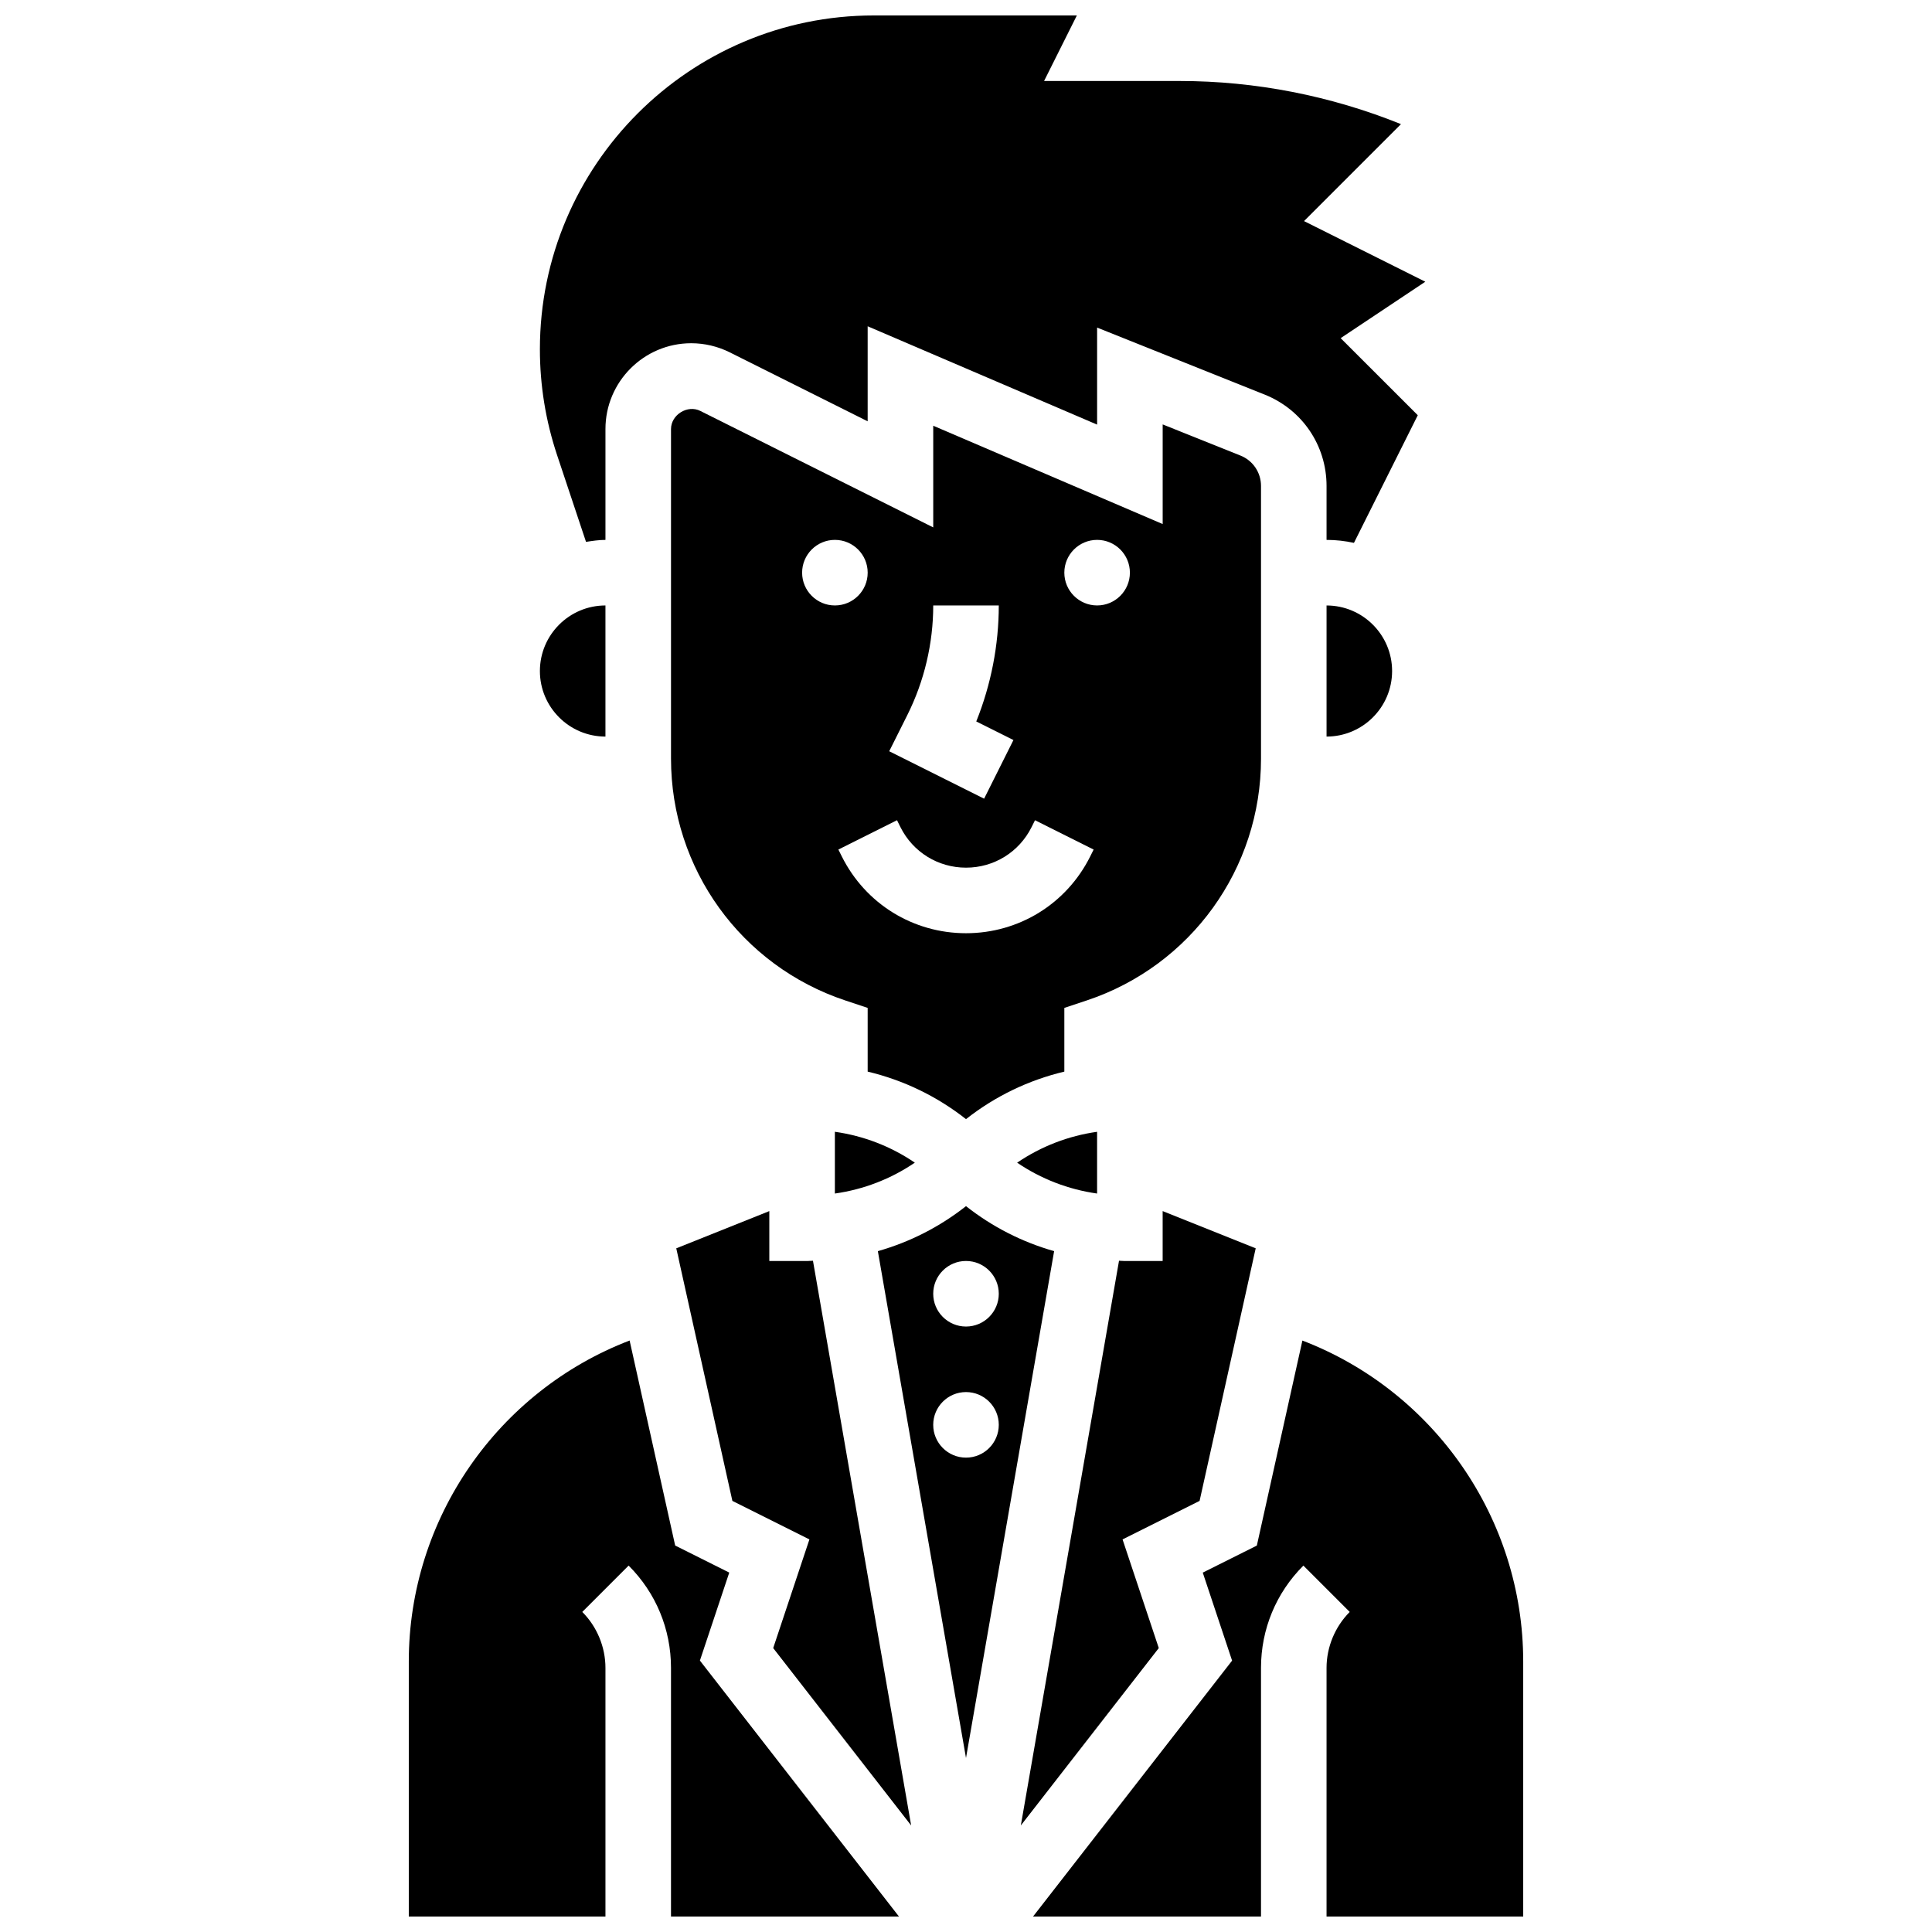
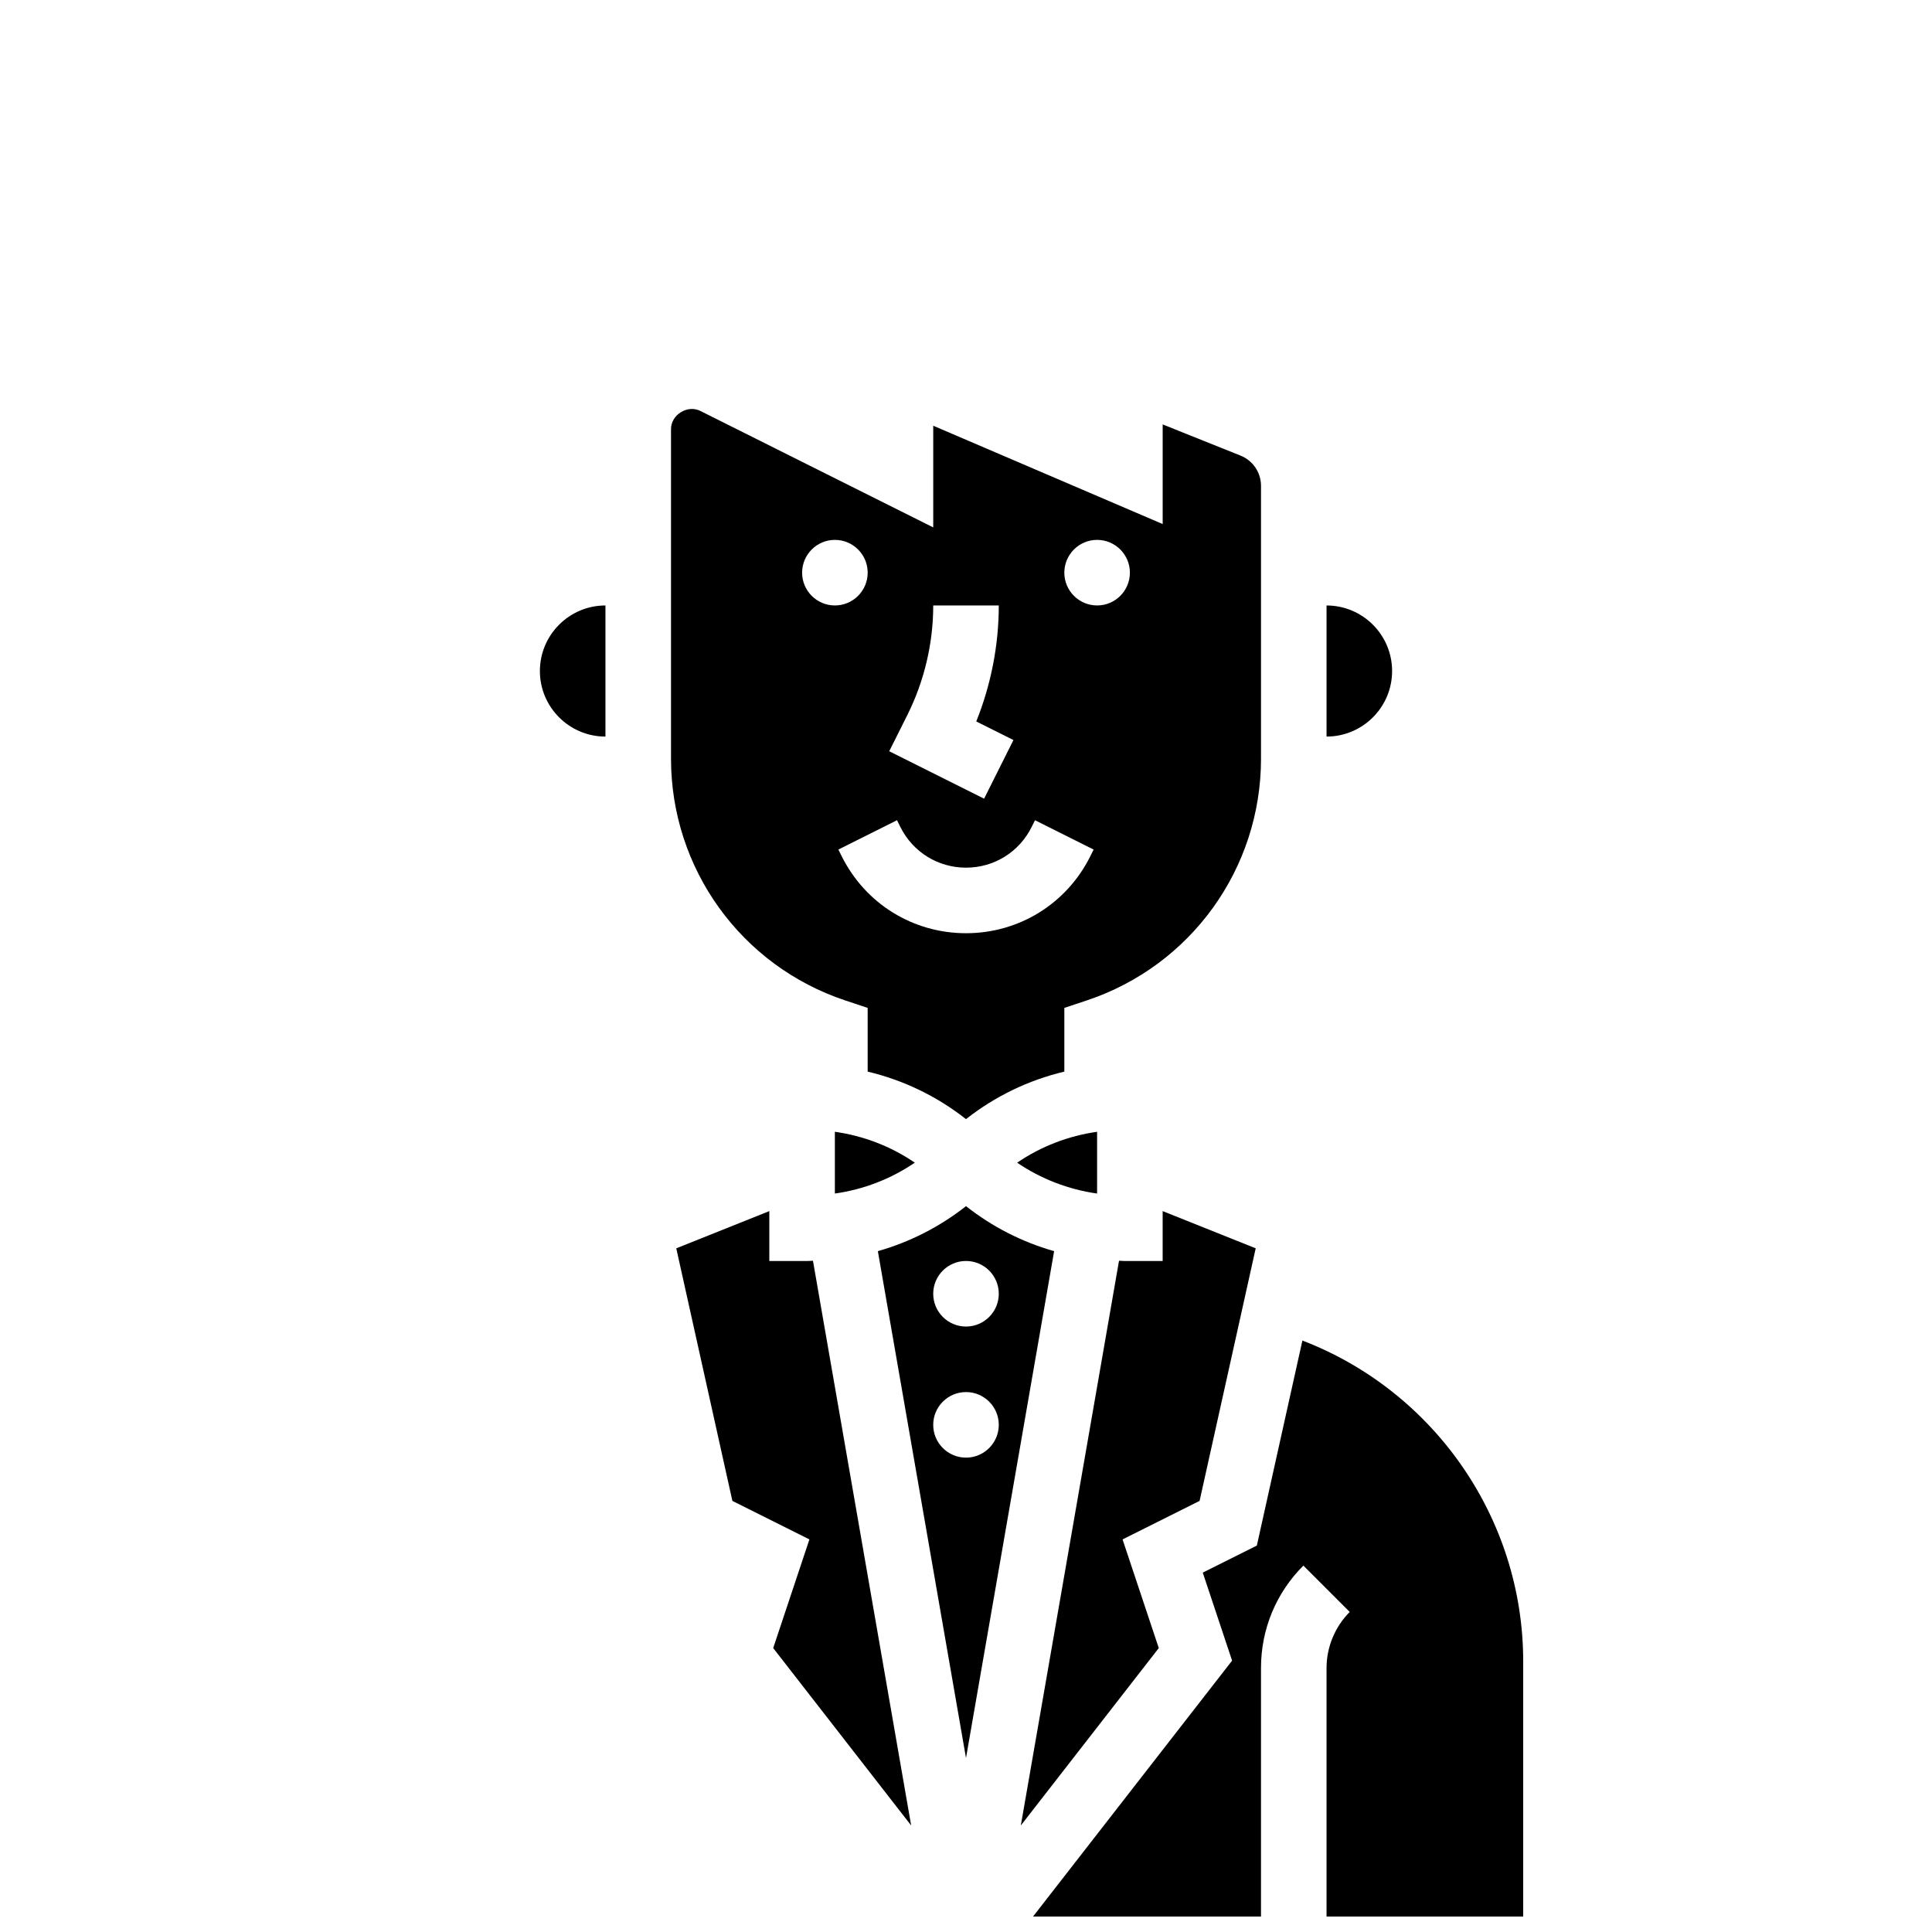
<svg xmlns="http://www.w3.org/2000/svg" width="800px" height="800px" version="1.1" viewBox="144 144 512 512">
  <defs>
    <clipPath id="c">
-       <path d="m252 499h131v152.9h-131z" />
-     </clipPath>
+       </clipPath>
    <clipPath id="b">
      <path d="m417 499h131v152.9h-131z" />
    </clipPath>
    <clipPath id="a">
      <path d="m287 148.09h235v139.91h-235z" />
    </clipPath>
  </defs>
  <path d="m304.45 339.2v-34.746c-9.582 0-17.371 7.793-17.371 17.371-0.004 9.582 7.789 17.375 17.371 17.375z" />
  <path d="m478.18 345.06v-72.277c0-3.57-2.144-6.742-5.465-8.062l-20.594-8.246v26.406l-60.805-26.059v26.945l-61.715-30.863c-3.398-1.711-7.777 1.008-7.777 4.797v87.359c0 29.117 18.555 54.863 46.176 64.07l5.941 1.98v16.879c9.477 2.258 18.328 6.516 26.059 12.594 7.731-6.09 16.582-10.336 26.059-12.594v-16.879l5.941-1.98c27.625-9.207 46.18-34.953 46.18-64.07zm-93.719-11.582c4.484-8.961 6.856-19.004 6.856-29.027h17.371c0 10.492-2.051 20.996-5.969 30.742l9.852 4.926-7.773 15.539-25.148-12.57zm-27.891-37.715c0-4.793 3.891-8.688 8.688-8.688 4.793 0 8.688 3.891 8.688 8.688 0 4.793-3.891 8.688-8.688 8.688s-8.688-3.891-8.688-8.688zm76.344 75.207c-6.269 12.551-18.883 20.344-32.91 20.344s-26.641-7.793-32.914-20.344l-0.91-1.832 15.539-7.773 0.91 1.84c3.309 6.617 9.965 10.734 17.375 10.734s14.062-4.117 17.371-10.738l0.91-1.832 15.539 7.773zm1.832-66.52c-4.793 0-8.688-3.891-8.688-8.688 0-4.793 3.891-8.688 8.688-8.688 4.793 0 8.688 3.891 8.688 8.688s-3.891 8.688-8.688 8.688z" />
  <g clip-path="url(#c)">
    <path d="m337.26 560.75-14.332-7.168-12.074-54.332c-34.852 13.375-58.52 47.121-58.52 85.074v67.578h52.117v-65.895c0-5.516-2.242-10.926-6.141-14.828l12.281-12.281c7.246 7.234 11.23 16.867 11.23 27.109v65.895h60.414l-52.754-67.832z" />
  </g>
  <path d="m365.25 460.3c7.625-1.078 14.844-3.867 21.188-8.184-6.34-4.316-13.559-7.106-21.188-8.184z" />
  <path d="m358.05 478.18h-10.172v-13.23l-24.66 9.867 14.871 66.938 20.414 10.207-9.598 28.797 36.562 47.012-26.023-149.66c-0.465 0.004-0.926 0.066-1.395 0.066z" />
  <path d="m434.74 460.3v-16.363c-7.625 1.078-14.844 3.867-21.188 8.184 6.344 4.312 13.562 7.102 21.188 8.18z" />
  <g clip-path="url(#b)">
    <path d="m489.15 499.26-12.074 54.332-14.332 7.168 7.773 23.324-52.754 67.82h60.414v-65.895c0-10.242 3.988-19.875 11.23-27.109l12.281 12.281c-3.898 3.902-6.141 9.312-6.141 14.828v65.895h52.117v-67.578c0.004-37.953-23.668-71.699-58.516-85.066z" />
  </g>
-   <path d="m495.55 339.2c9.582 0 17.371-7.793 17.371-17.371 0-9.582-7.793-17.371-17.371-17.371z" />
+   <path d="m495.55 339.2c9.582 0 17.371-7.793 17.371-17.371 0-9.582-7.793-17.371-17.371-17.371" />
  <path d="m441.49 551.96 20.414-10.207 14.871-66.938-24.66-9.867v13.23h-10.172c-0.469 0-0.922-0.062-1.391-0.07l-26.023 149.66 36.562-47.012z" />
  <g clip-path="url(#a)">
-     <path d="m299.3 287.6c1.695-0.254 3.387-0.523 5.152-0.523v-29.379c0-12.539 10.195-22.738 22.738-22.738 3.508 0 7.027 0.832 10.172 2.398l36.578 18.293v-25.184l60.805 26.059v-25.711l44.422 17.762c9.957 3.992 16.383 13.484 16.383 24.203v14.297c2.492 0 4.918 0.285 7.262 0.789l16.914-33.824-20.438-20.43 22.43-14.949-32.141-16.07 25.695-25.695c-18.547-7.5-38.562-11.43-58.566-11.43h-36.016l8.688-17.371h-53.828c-48.781 0-88.473 39.688-88.473 88.469 0 9.527 1.527 18.938 4.535 27.98z" />
-   </g>
+     </g>
  <path d="m400 463.64c-6.992 5.508-14.898 9.527-23.359 11.926l23.359 134.32 23.355-134.32c-8.461-2.398-16.363-6.418-23.355-11.926zm0 14.531c4.793 0 8.688 3.891 8.688 8.688 0 4.793-3.891 8.688-8.688 8.688-4.793 0-8.688-3.891-8.688-8.688s3.891-8.688 8.688-8.688zm0 52.117c-4.793 0-8.688-3.891-8.688-8.688 0-4.793 3.891-8.688 8.688-8.688 4.793 0 8.688 3.891 8.688 8.688-0.004 4.797-3.894 8.688-8.688 8.688z" />
</svg>